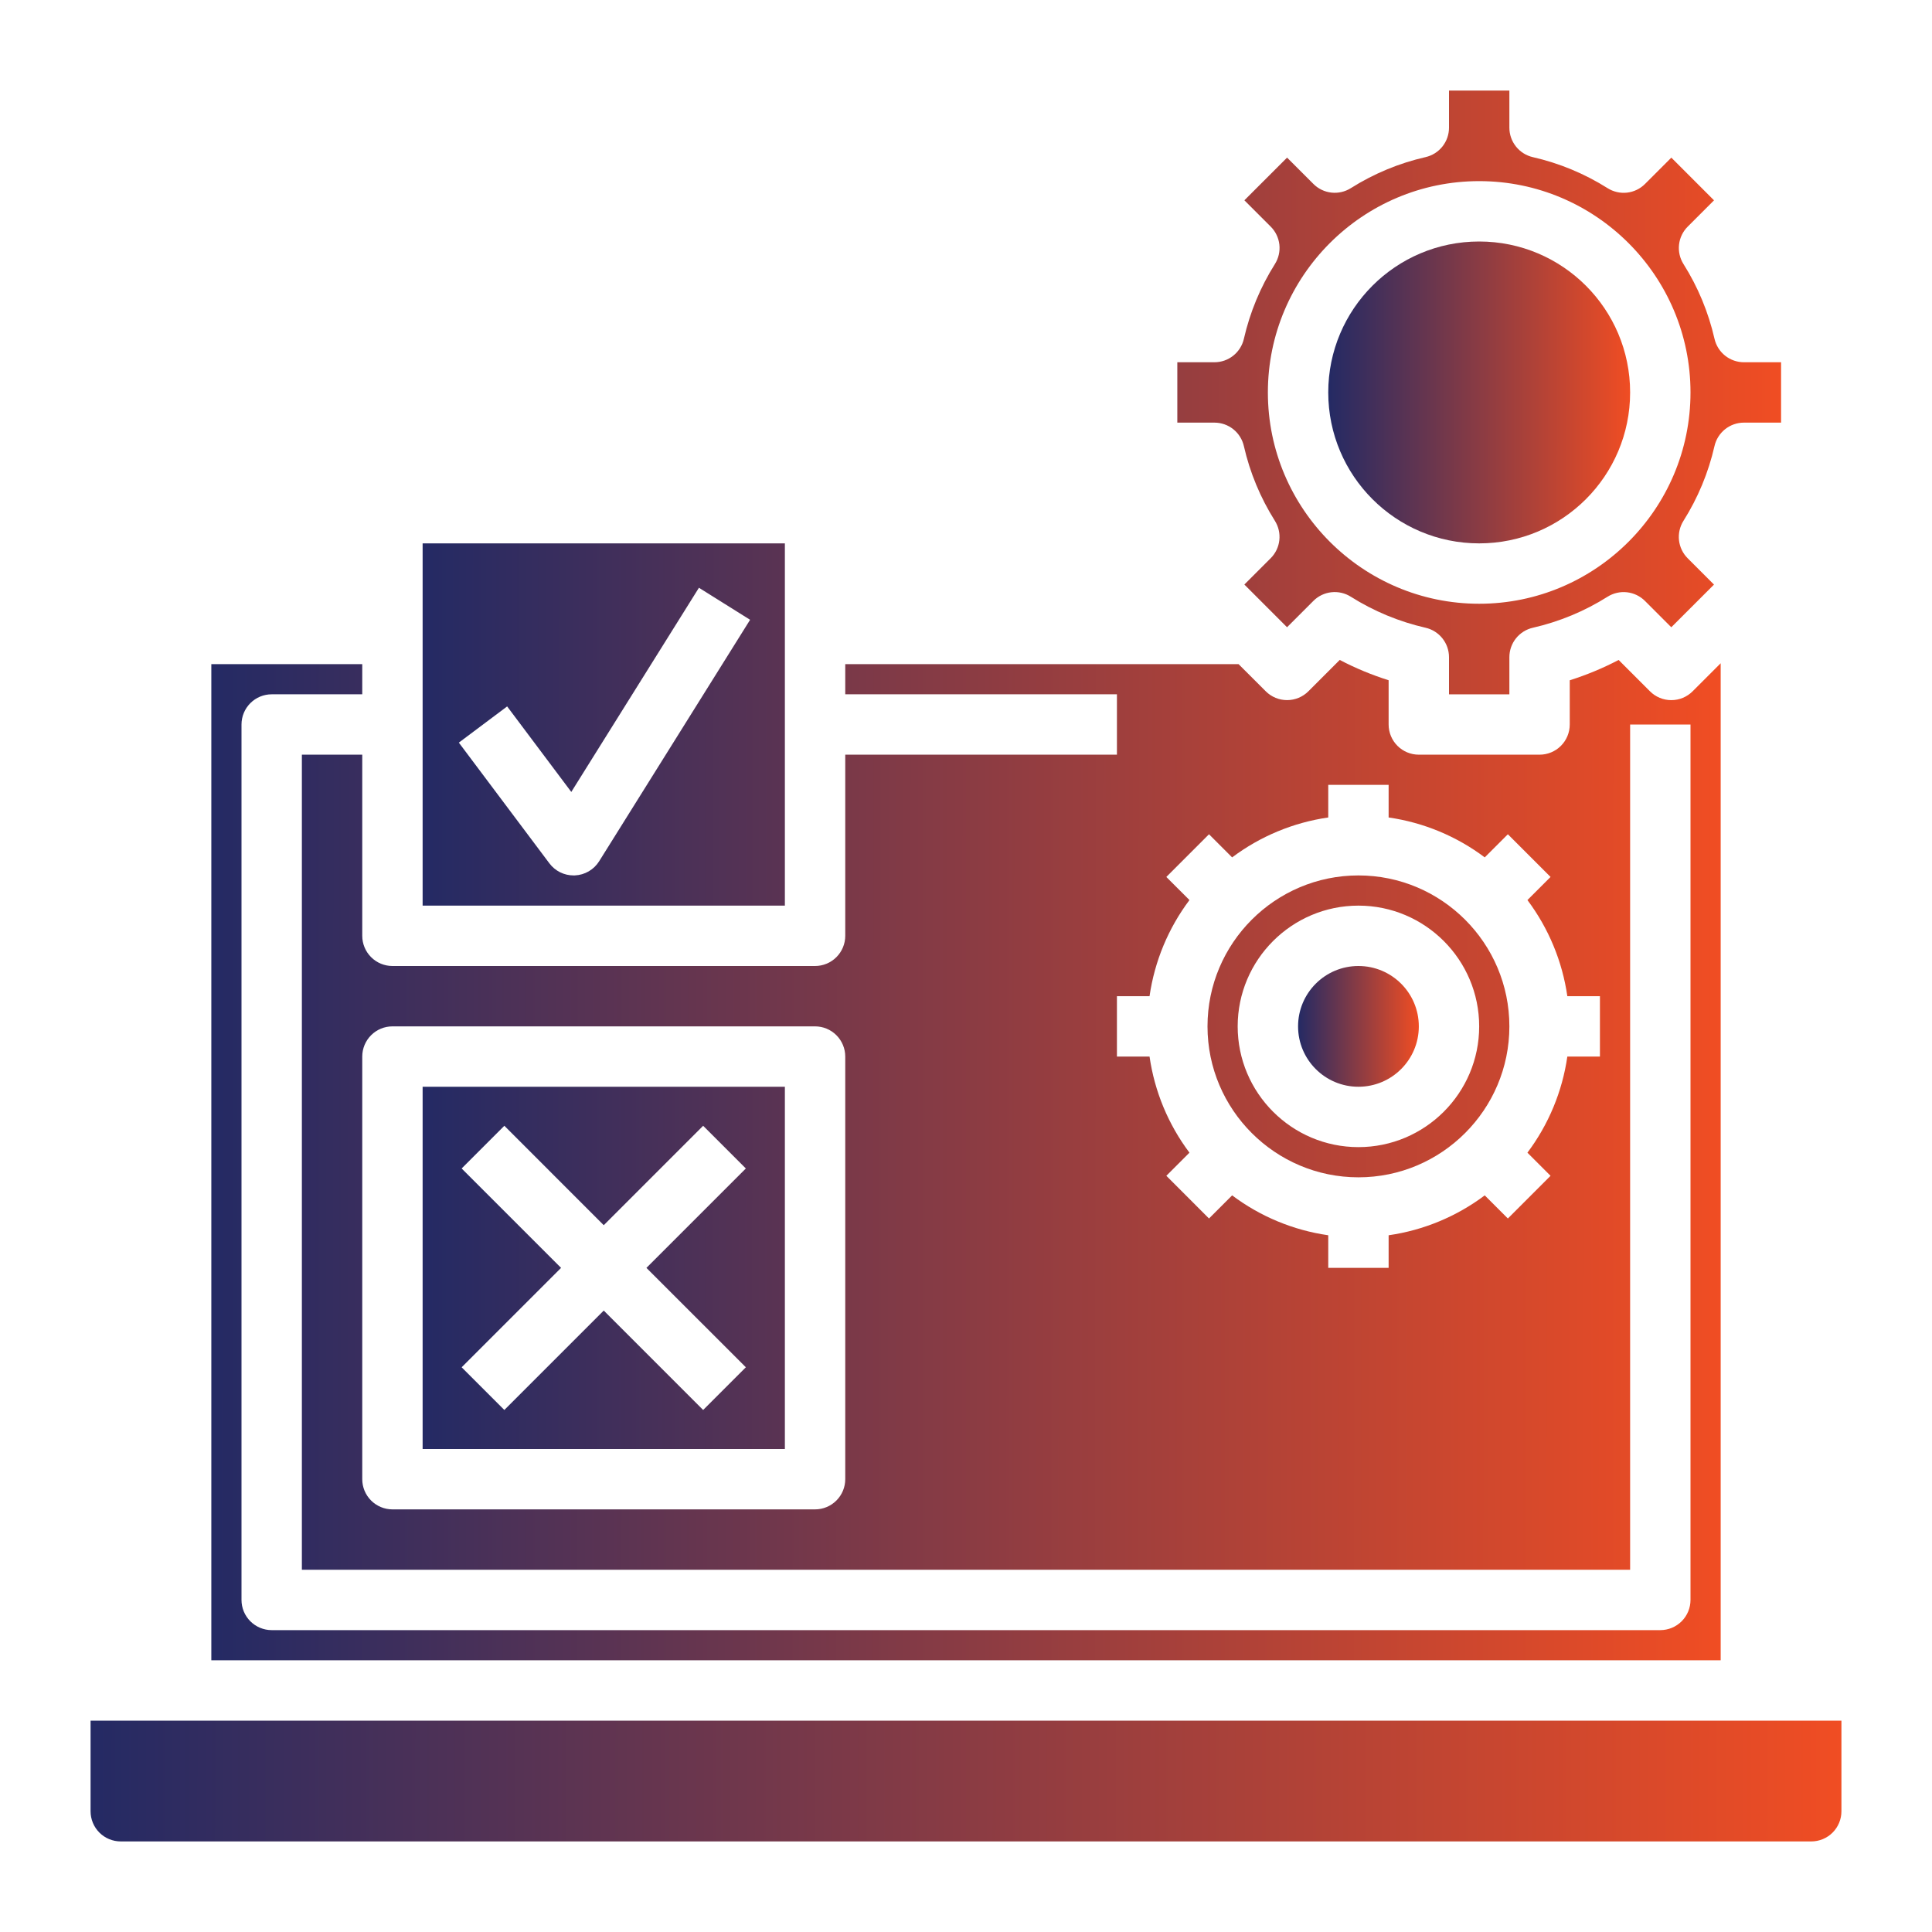
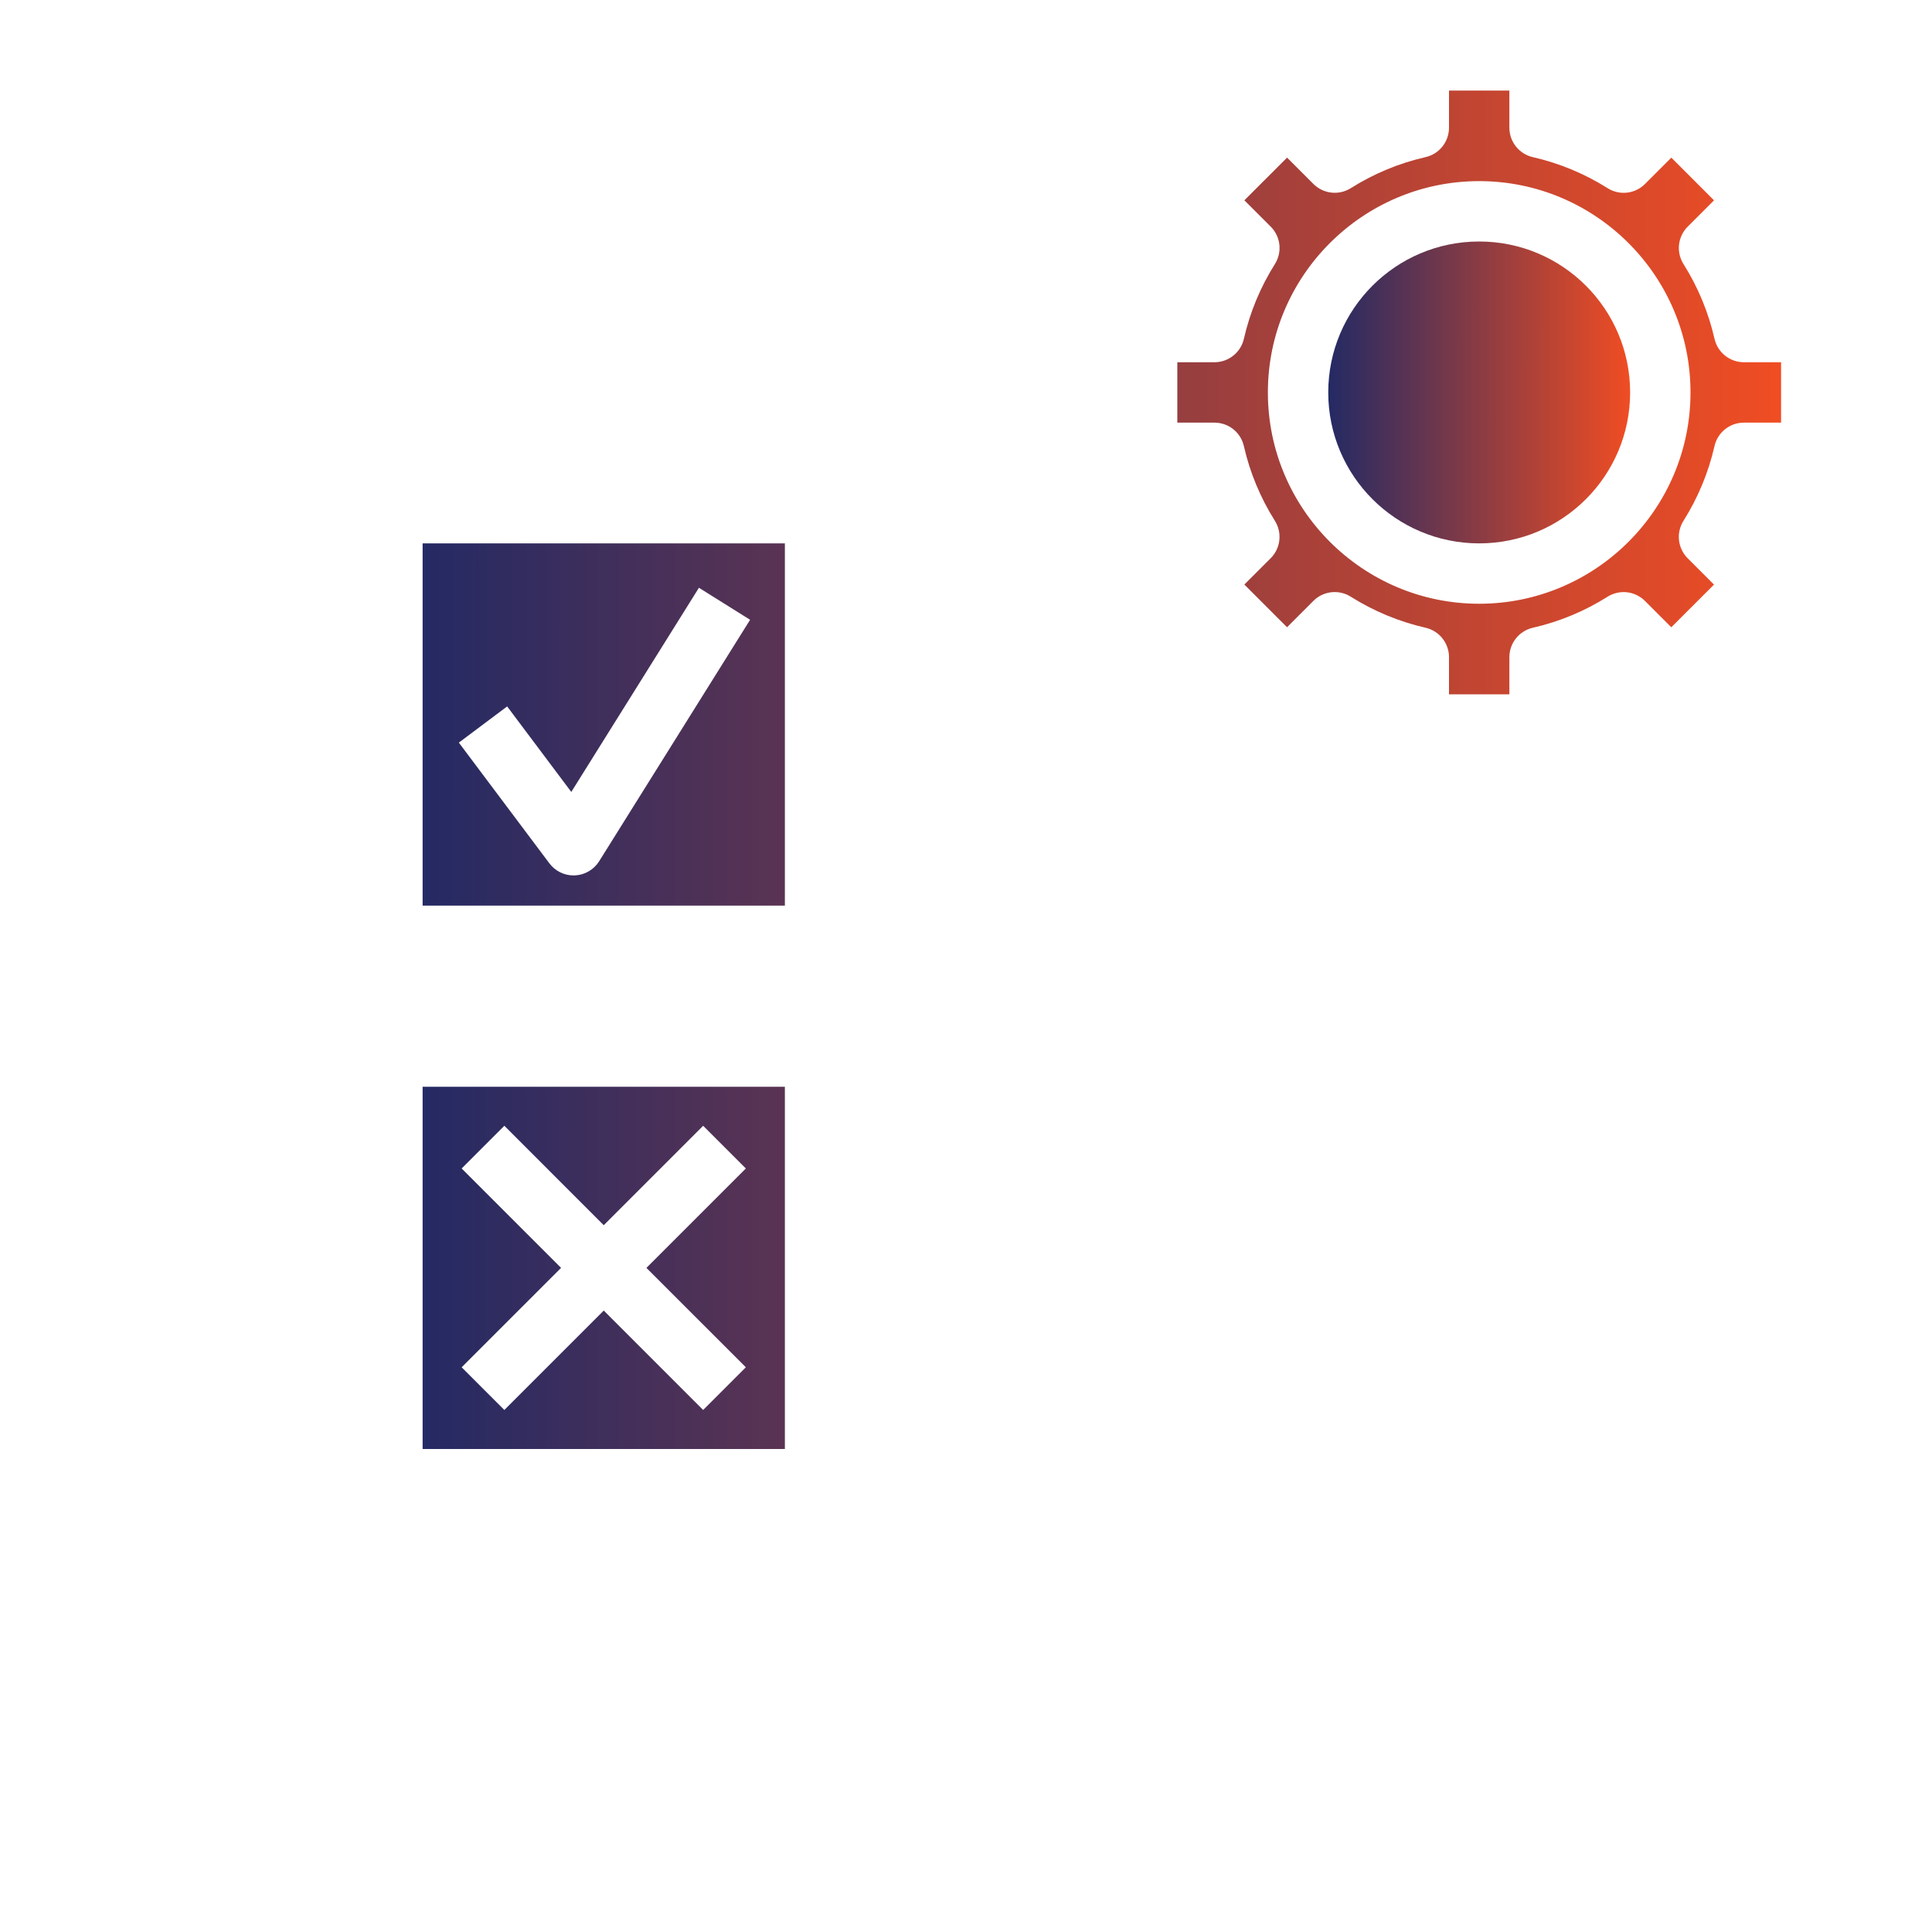
<svg xmlns="http://www.w3.org/2000/svg" width="100" height="100" viewBox="0 0 100 100" fill="none">
-   <path d="M70.312 56.25C72.038 56.25 73.438 54.851 73.438 53.125C73.438 51.399 72.038 50 70.312 50C68.587 50 67.188 51.399 67.188 53.125C67.188 54.851 68.587 56.25 70.312 56.25Z" fill="url(#paint0_linear_888_205)" />
  <path d="M40.625 28.125H21.875V46.875H40.625V28.125ZM31.012 44.578C30.878 44.793 30.693 44.972 30.473 45.1C30.254 45.228 30.007 45.3 29.753 45.311L29.688 45.312C29.445 45.312 29.206 45.256 28.989 45.148C28.772 45.039 28.583 44.882 28.438 44.688L23.75 38.438L26.25 36.564L29.57 40.991L36.177 30.422L38.825 32.08L31.012 44.578ZM64.383 23.091C64.695 24.461 65.236 25.761 65.987 26.956C66.176 27.256 66.258 27.611 66.218 27.963C66.179 28.315 66.021 28.643 65.77 28.894L64.408 30.256L66.617 32.466L67.98 31.103C68.23 30.852 68.558 30.694 68.91 30.655C69.263 30.615 69.618 30.697 69.917 30.886C71.106 31.635 72.413 32.178 73.783 32.491C74.495 32.653 75 33.286 75 34.016V35.938H78.125V34.016C78.125 33.661 78.245 33.318 78.466 33.041C78.687 32.764 78.995 32.571 79.341 32.492C80.71 32.179 82.018 31.637 83.206 30.887C83.506 30.698 83.861 30.617 84.213 30.656C84.565 30.696 84.893 30.854 85.144 31.105L86.506 32.467L88.716 30.258L87.353 28.895C87.103 28.645 86.945 28.317 86.905 27.965C86.866 27.613 86.947 27.258 87.136 26.958C87.885 25.769 88.428 24.462 88.741 23.092C88.903 22.38 89.536 21.875 90.266 21.875H92.188V18.75H90.266C89.912 18.75 89.568 18.63 89.291 18.409C89.014 18.188 88.821 17.88 88.742 17.534C88.429 16.165 87.887 14.857 87.138 13.669C86.949 13.369 86.867 13.014 86.907 12.662C86.946 12.31 87.104 11.982 87.355 11.731L88.717 10.369L86.508 8.159L85.145 9.522C84.895 9.773 84.567 9.931 84.215 9.971C83.862 10.01 83.507 9.928 83.208 9.739C82.019 8.99 80.712 8.447 79.342 8.134C78.996 8.056 78.688 7.862 78.467 7.585C78.246 7.308 78.125 6.964 78.125 6.609V4.688H75V6.609C75 6.963 74.88 7.307 74.659 7.584C74.438 7.861 74.13 8.054 73.784 8.133C72.414 8.445 71.114 8.986 69.919 9.738C69.619 9.927 69.264 10.009 68.912 9.969C68.56 9.93 68.231 9.772 67.981 9.52L66.619 8.158L64.409 10.367L65.772 11.73C66.022 11.98 66.18 12.308 66.22 12.66C66.259 13.012 66.178 13.367 65.989 13.667C65.24 14.856 64.697 16.163 64.384 17.533C64.306 17.878 64.112 18.187 63.835 18.408C63.558 18.63 63.214 18.75 62.859 18.75H60.938V21.875H62.859C63.214 21.875 63.557 21.995 63.834 22.216C64.111 22.437 64.304 22.745 64.383 23.091ZM76.562 9.375C82.592 9.375 87.5 14.283 87.5 20.312C87.5 26.342 82.592 31.25 76.562 31.25C70.533 31.25 65.625 26.342 65.625 20.312C65.625 14.283 70.533 9.375 76.562 9.375ZM21.875 75H40.625V56.25H21.875V75ZM23.895 60.48L26.105 58.27L31.25 63.416L36.395 58.27L38.605 60.48L33.459 65.625L38.605 70.77L36.395 72.98L31.25 67.834L26.105 72.98L23.895 70.77L29.041 65.625L23.895 60.48Z" fill="url(#paint1_linear_888_205)" />
  <path d="M76.562 28.125C80.877 28.125 84.375 24.627 84.375 20.312C84.375 15.998 80.877 12.5 76.562 12.5C72.248 12.5 68.75 15.998 68.75 20.312C68.75 24.627 72.248 28.125 76.562 28.125Z" fill="url(#paint2_linear_888_205)" />
-   <path d="M4.688 89.062V93.75C4.688 94.164 4.852 94.562 5.145 94.855C5.438 95.148 5.836 95.312 6.25 95.312H93.75C94.164 95.312 94.562 95.148 94.855 94.855C95.148 94.562 95.312 94.164 95.312 93.75V89.062H4.688ZM70.312 45.312C66.005 45.312 62.5 48.817 62.5 53.125C62.5 57.433 66.005 60.938 70.312 60.938C74.62 60.938 78.125 57.433 78.125 53.125C78.125 48.817 74.62 45.312 70.312 45.312ZM70.312 59.375C66.866 59.375 64.062 56.572 64.062 53.125C64.062 49.678 66.866 46.875 70.312 46.875C73.759 46.875 76.562 49.678 76.562 53.125C76.562 56.572 73.759 59.375 70.312 59.375Z" fill="url(#paint3_linear_888_205)" />
-   <path d="M89.062 34.33L87.611 35.781C87.466 35.926 87.294 36.042 87.104 36.12C86.915 36.199 86.712 36.239 86.506 36.239C86.301 36.239 86.098 36.199 85.908 36.12C85.719 36.042 85.546 35.926 85.402 35.781L83.78 34.159C82.969 34.584 82.123 34.935 81.25 35.211V37.5C81.25 37.914 81.085 38.312 80.792 38.605C80.499 38.898 80.102 39.062 79.688 39.062H73.438C73.023 39.062 72.626 38.898 72.333 38.605C72.04 38.312 71.875 37.914 71.875 37.5V35.209C71.002 34.934 70.156 34.584 69.345 34.158L67.723 35.78C67.579 35.925 67.406 36.04 67.217 36.119C67.027 36.197 66.824 36.238 66.619 36.238C66.413 36.238 66.21 36.197 66.021 36.119C65.831 36.04 65.659 35.925 65.514 35.78L64.108 34.375H43.75V35.937H57.812V39.062H43.75V48.437C43.75 48.852 43.585 49.249 43.292 49.542C42.999 49.835 42.602 50 42.188 50H20.312C19.898 50 19.501 49.835 19.208 49.542C18.915 49.249 18.75 48.852 18.75 48.437V39.062H15.625V81.25H84.375V37.5H87.5V82.812C87.5 83.227 87.335 83.624 87.042 83.917C86.749 84.21 86.352 84.375 85.938 84.375H14.062C13.648 84.375 13.251 84.21 12.958 83.917C12.665 83.624 12.5 83.227 12.5 82.812V37.5C12.5 37.086 12.665 36.688 12.958 36.395C13.251 36.102 13.648 35.937 14.062 35.937H18.75V34.375H10.938V85.937H89.062V34.33ZM43.75 76.562C43.75 76.977 43.585 77.374 43.292 77.667C42.999 77.96 42.602 78.125 42.188 78.125H20.312C19.898 78.125 19.501 77.96 19.208 77.667C18.915 77.374 18.75 76.977 18.75 76.562V54.687C18.75 54.273 18.915 53.876 19.208 53.583C19.501 53.289 19.898 53.125 20.312 53.125H42.188C42.602 53.125 42.999 53.289 43.292 53.583C43.585 53.876 43.75 54.273 43.75 54.687V76.562ZM82.812 54.687H81.125C80.865 56.493 80.155 58.204 79.059 59.662L80.256 60.859L78.047 63.069L76.85 61.872C75.392 62.967 73.681 63.678 71.875 63.937V65.625H68.75V63.937C66.944 63.678 65.233 62.967 63.775 61.872L62.578 63.069L60.369 60.859L61.566 59.662C60.47 58.204 59.76 56.493 59.5 54.687H57.812V51.562H59.5C59.76 49.757 60.47 48.046 61.566 46.587L60.369 45.391L62.578 43.181L63.775 44.378C65.234 43.283 66.945 42.573 68.75 42.312V40.625H71.875V42.312C73.681 42.572 75.392 43.282 76.85 44.378L78.047 43.181L80.256 45.391L79.059 46.587C80.154 48.046 80.865 49.757 81.125 51.562H82.812V54.687Z" fill="url(#paint4_linear_888_205)" />
  <defs>
    <linearGradient id="paint0_linear_888_205" x1="67.188" y1="53.125" x2="73.438" y2="53.127" gradientUnits="userSpaceOnUse">
      <stop stop-color="#242A64" />
      <stop offset="1" stop-color="#F04D23" />
    </linearGradient>
    <linearGradient id="paint1_linear_888_205" x1="21.875" y1="39.844" x2="92.188" y2="39.871" gradientUnits="userSpaceOnUse">
      <stop stop-color="#242A64" />
      <stop offset="1" stop-color="#F04D23" />
    </linearGradient>
    <linearGradient id="paint2_linear_888_205" x1="68.75" y1="20.312" x2="84.375" y2="20.319" gradientUnits="userSpaceOnUse">
      <stop stop-color="#242A64" />
      <stop offset="1" stop-color="#F04D23" />
    </linearGradient>
    <linearGradient id="paint3_linear_888_205" x1="4.688" y1="70.312" x2="95.312" y2="70.375" gradientUnits="userSpaceOnUse">
      <stop stop-color="#242A64" />
      <stop offset="1" stop-color="#F04D23" />
    </linearGradient>
    <linearGradient id="paint4_linear_888_205" x1="10.938" y1="60.048" x2="89.062" y2="60.093" gradientUnits="userSpaceOnUse">
      <stop stop-color="#242A64" />
      <stop offset="1" stop-color="#F04D23" />
    </linearGradient>
  </defs>
</svg>